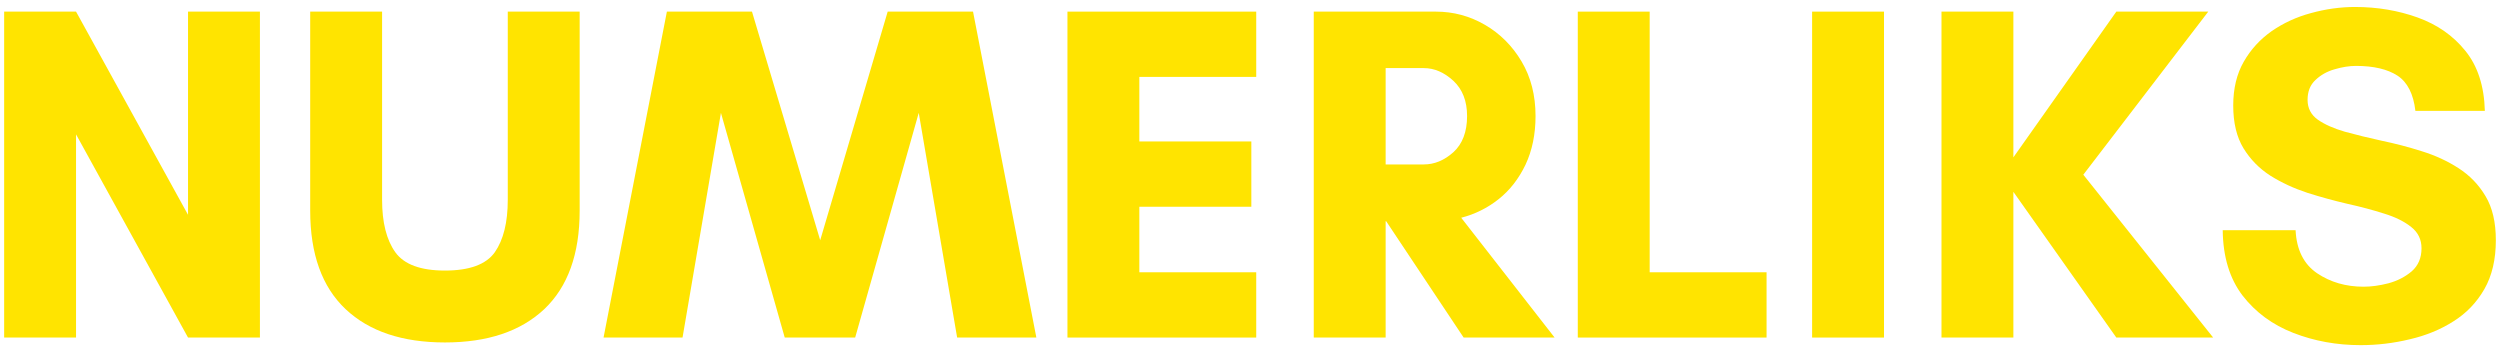
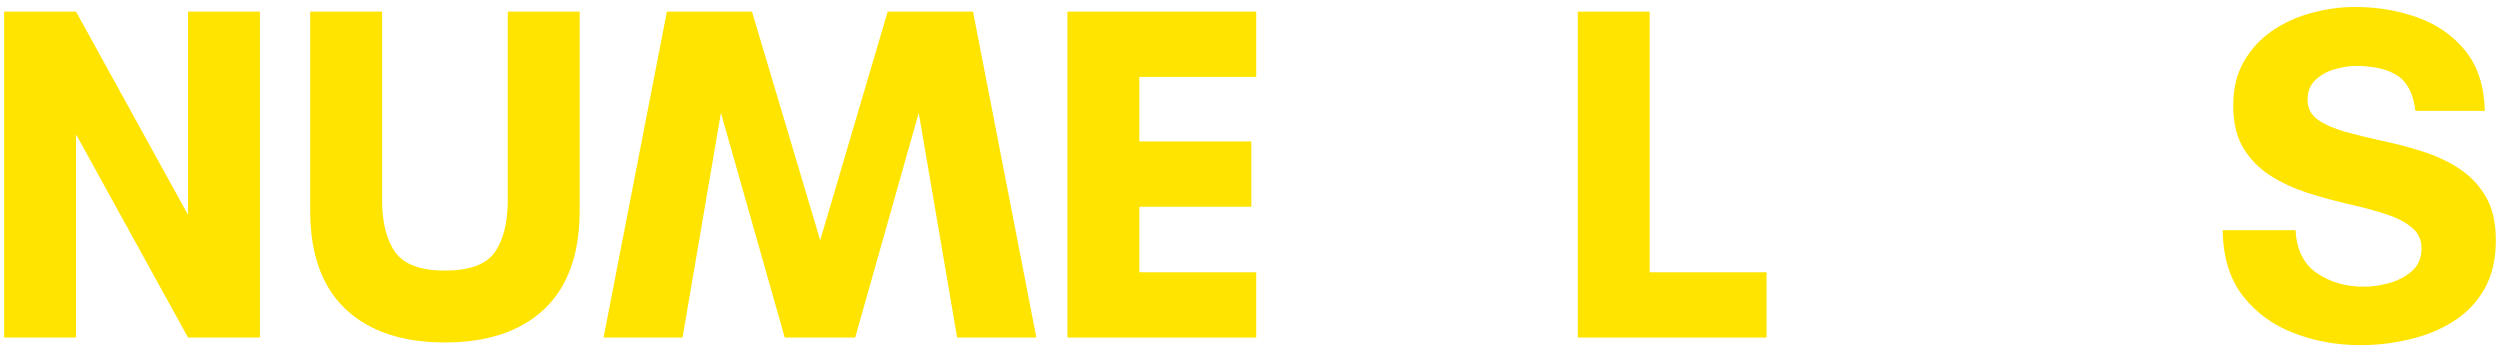
<svg xmlns="http://www.w3.org/2000/svg" width="213" height="30" viewBox="0 0 213 30" fill="none">
  <path d="M22.145 28.76H16.02L6.479 11.448V28.76H0.354V0.99H6.479L16.02 18.302V0.99H22.145V28.76Z" fill="#FFE400" />
  <path d="M43.262 0.99H49.387V17.948C49.387 21.646 48.377 24.443 46.367 26.344C44.351 28.234 41.533 29.177 37.908 29.177C34.283 29.177 31.46 28.234 29.45 26.344C27.434 24.443 26.429 21.646 26.429 17.948V0.99H32.554V17.031C32.554 18.948 32.929 20.438 33.679 21.49C34.429 22.531 35.835 23.052 37.908 23.052C40.002 23.052 41.419 22.531 42.158 21.49C42.892 20.438 43.262 18.948 43.262 17.031V0.99Z" fill="#FFE400" />
  <path d="M88.298 28.76H81.548L78.277 9.615L72.86 28.76H66.86L61.423 9.615L58.152 28.76H51.423L56.819 0.99H64.069L69.881 20.469L75.631 0.99H82.902L88.298 28.76Z" fill="#FFE400" />
  <path d="M107.031 23.198V28.76H90.947V0.99H107.031V6.552H97.072V12.052H106.614V17.615H97.072V23.198H107.031Z" fill="#FFE400" />
-   <path d="M118.057 18.844V28.76H111.932V0.99H122.328C123.828 0.99 125.224 1.365 126.515 2.115C127.807 2.865 128.849 3.906 129.64 5.24C130.432 6.573 130.828 8.125 130.828 9.885C130.828 11.443 130.542 12.823 129.974 14.031C129.401 15.229 128.64 16.208 127.682 16.969C126.734 17.719 125.672 18.25 124.495 18.552L132.453 28.76H124.703L118.099 18.844H118.057ZM121.307 5.802H118.057V14.01H121.307C122.208 14.01 123.047 13.667 123.828 12.969C124.604 12.26 124.995 11.234 124.995 9.885C124.995 8.609 124.604 7.609 123.828 6.885C123.047 6.167 122.208 5.802 121.307 5.802Z" fill="#FFE400" />
  <path d="M134.427 28.76V0.99H140.552V23.198H150.511V28.76H134.427Z" fill="#FFE400" />
-   <path d="M160.517 28.76H154.392V0.99H160.517V28.76Z" fill="#FFE400" />
-   <path d="M171.54 16.344V28.76H165.415V0.99H171.54V13.406L180.311 0.99H188.144L177.498 14.885L188.561 28.76H180.311L171.54 16.344Z" fill="#FFE400" />
  <path d="M201.375 24.427C202.027 24.427 202.735 24.333 203.5 24.135C204.261 23.927 204.922 23.589 205.48 23.115C206.032 22.63 206.313 21.979 206.313 21.156C206.313 20.406 206.021 19.802 205.438 19.344C204.855 18.875 204.084 18.49 203.125 18.198C202.178 17.896 201.136 17.615 200 17.365C198.875 17.104 197.735 16.792 196.584 16.427C195.443 16.052 194.396 15.568 193.438 14.969C192.49 14.359 191.73 13.583 191.146 12.635C190.563 11.677 190.271 10.463 190.271 8.99C190.271 7.547 190.568 6.302 191.167 5.26C191.761 4.219 192.553 3.354 193.542 2.656C194.542 1.964 195.657 1.448 196.896 1.115C198.146 0.771 199.396 0.594 200.646 0.594C202.547 0.594 204.323 0.896 205.98 1.49C207.646 2.089 209 3.031 210.042 4.323C211.094 5.615 211.652 7.323 211.709 9.448H205.792C205.625 8.005 205.115 7.005 204.271 6.448C203.422 5.896 202.24 5.615 200.73 5.615C200.157 5.615 199.547 5.714 198.896 5.906C198.256 6.089 197.714 6.396 197.271 6.823C196.823 7.24 196.605 7.802 196.605 8.51C196.605 9.219 196.896 9.781 197.48 10.198C198.063 10.604 198.823 10.943 199.771 11.219C200.73 11.484 201.777 11.74 202.917 11.99C204.068 12.229 205.209 12.526 206.334 12.885C207.469 13.234 208.511 13.713 209.459 14.323C210.417 14.938 211.188 15.734 211.771 16.719C212.355 17.693 212.646 18.943 212.646 20.469C212.646 22.109 212.318 23.5 211.667 24.635C211.011 25.776 210.131 26.693 209.021 27.385C207.922 28.083 206.688 28.589 205.313 28.906C203.938 29.24 202.542 29.406 201.125 29.406C199.084 29.406 197.172 29.057 195.396 28.365C193.615 27.672 192.172 26.609 191.063 25.177C189.964 23.734 189.402 21.88 189.375 19.615H195.584C195.667 21.281 196.277 22.505 197.417 23.281C198.553 24.047 199.875 24.427 201.375 24.427Z" fill="#FFE400" />
</svg>